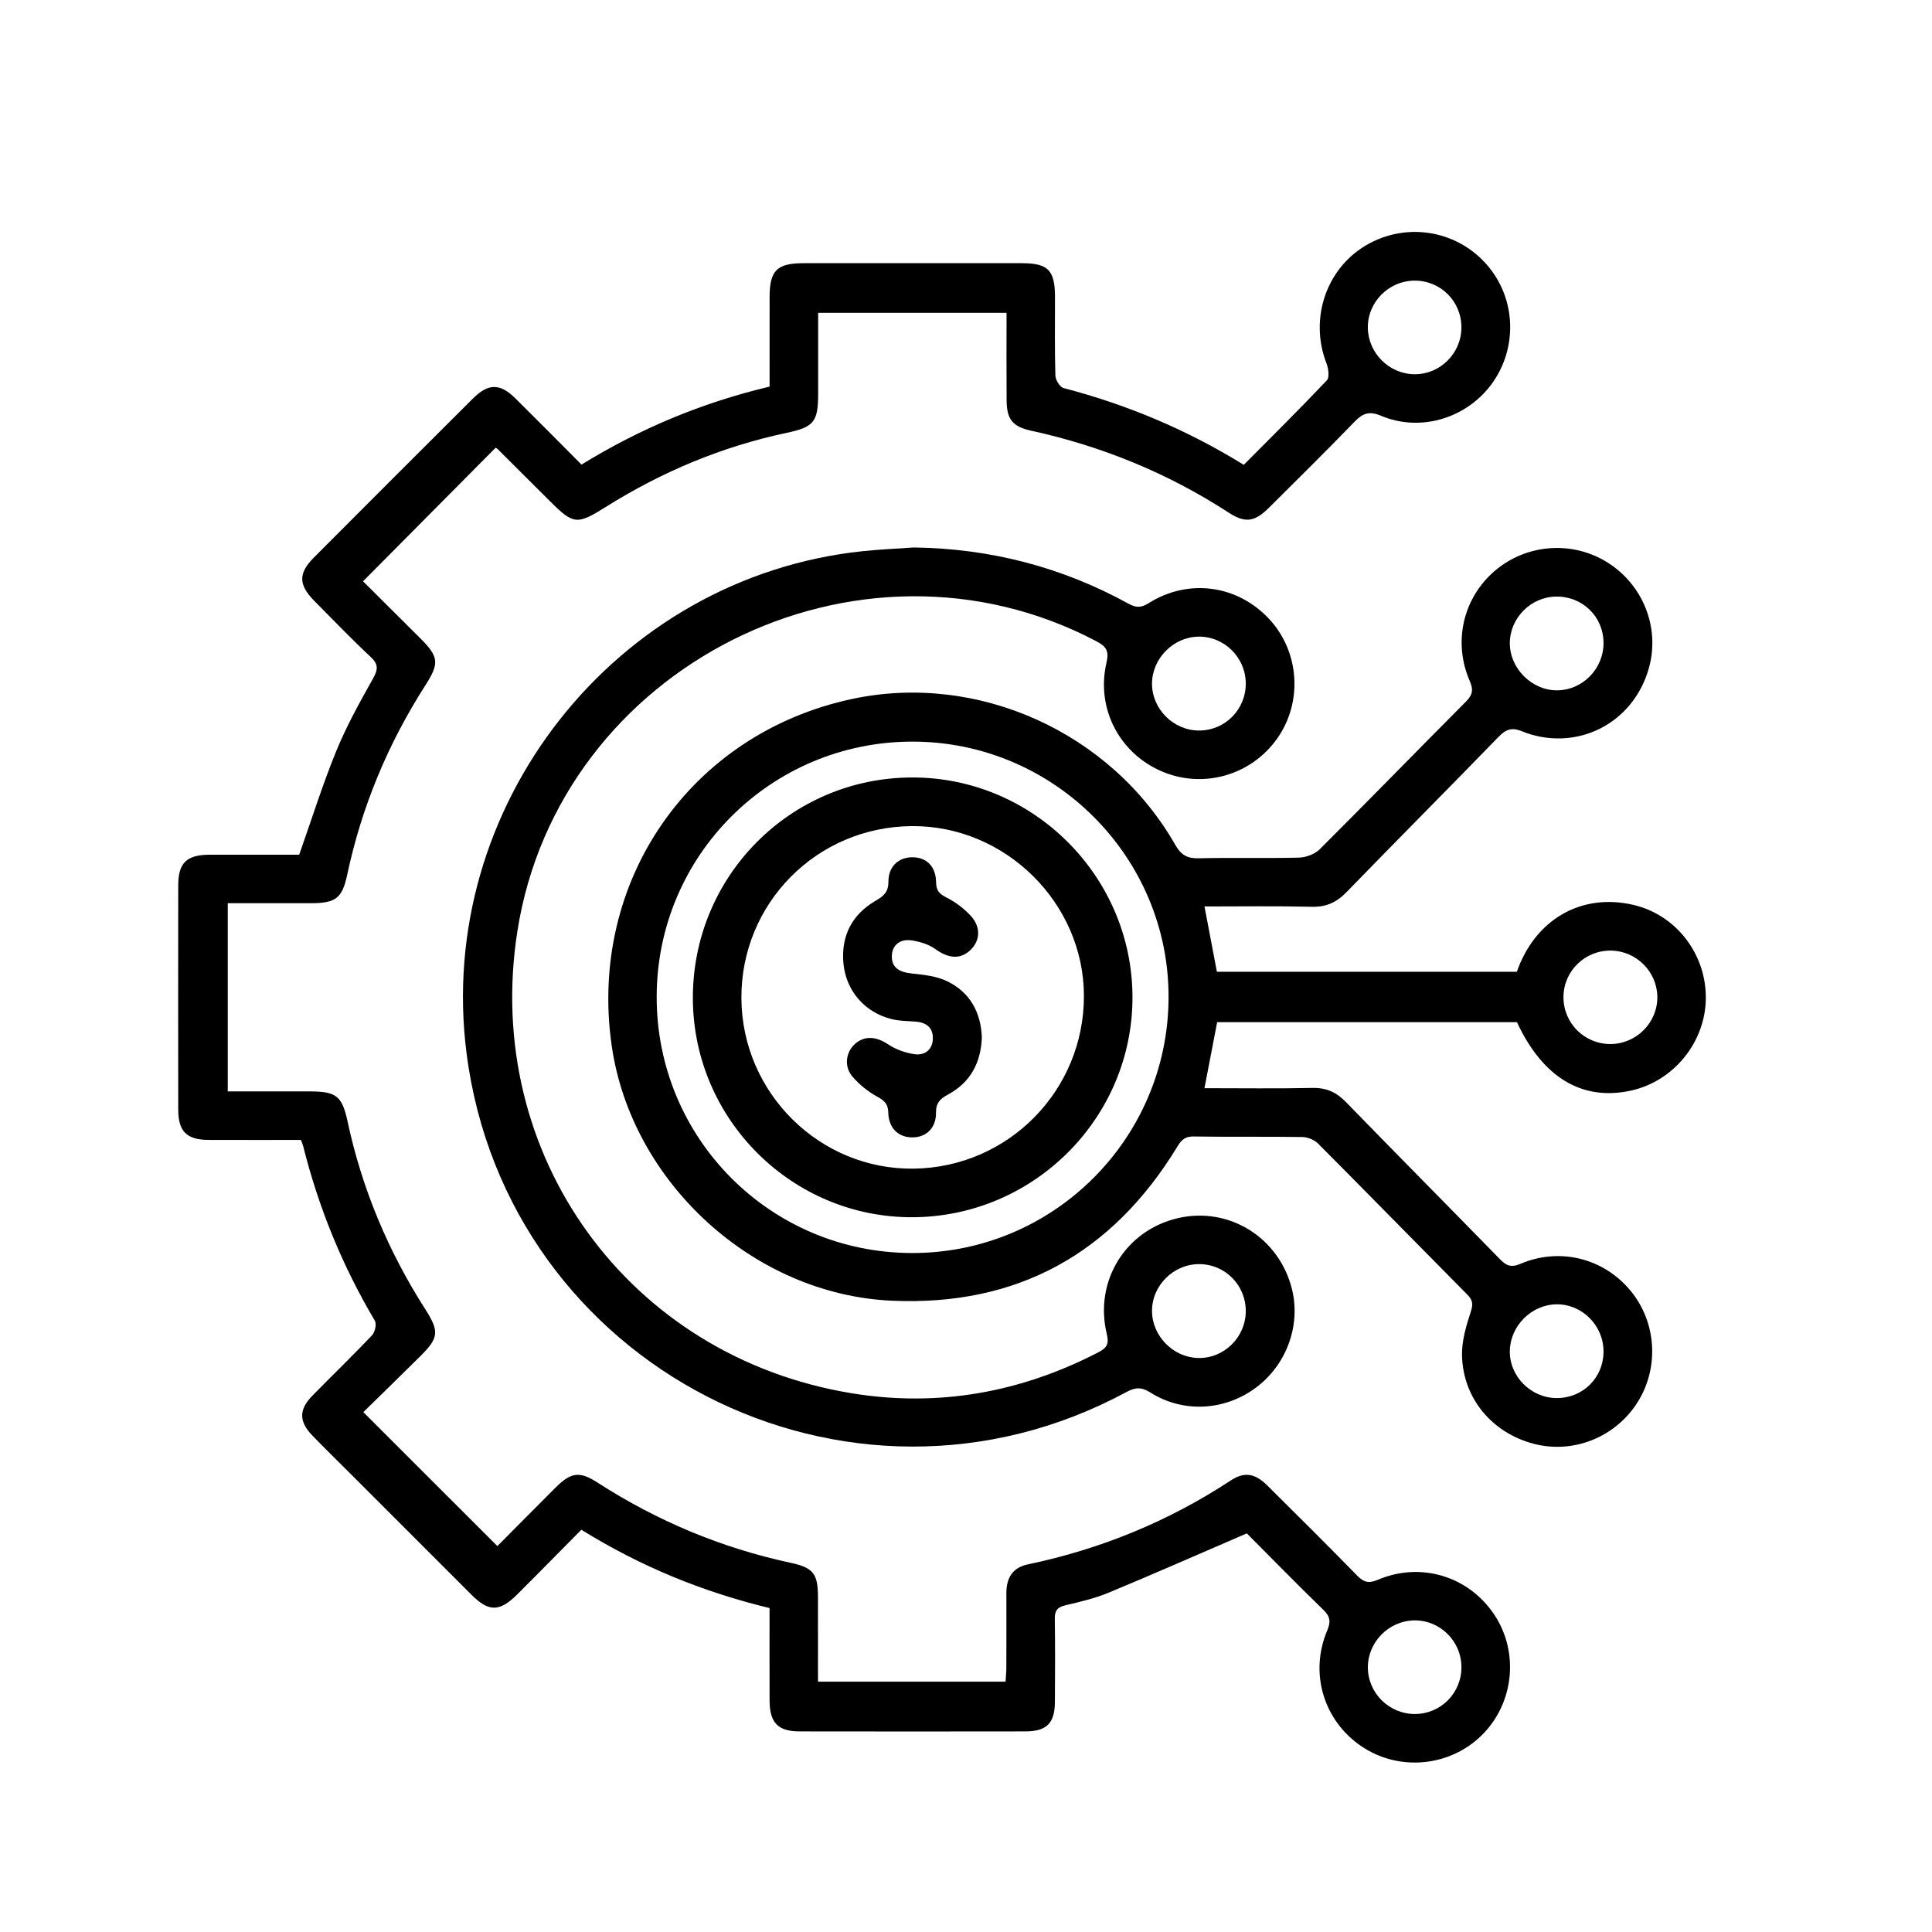
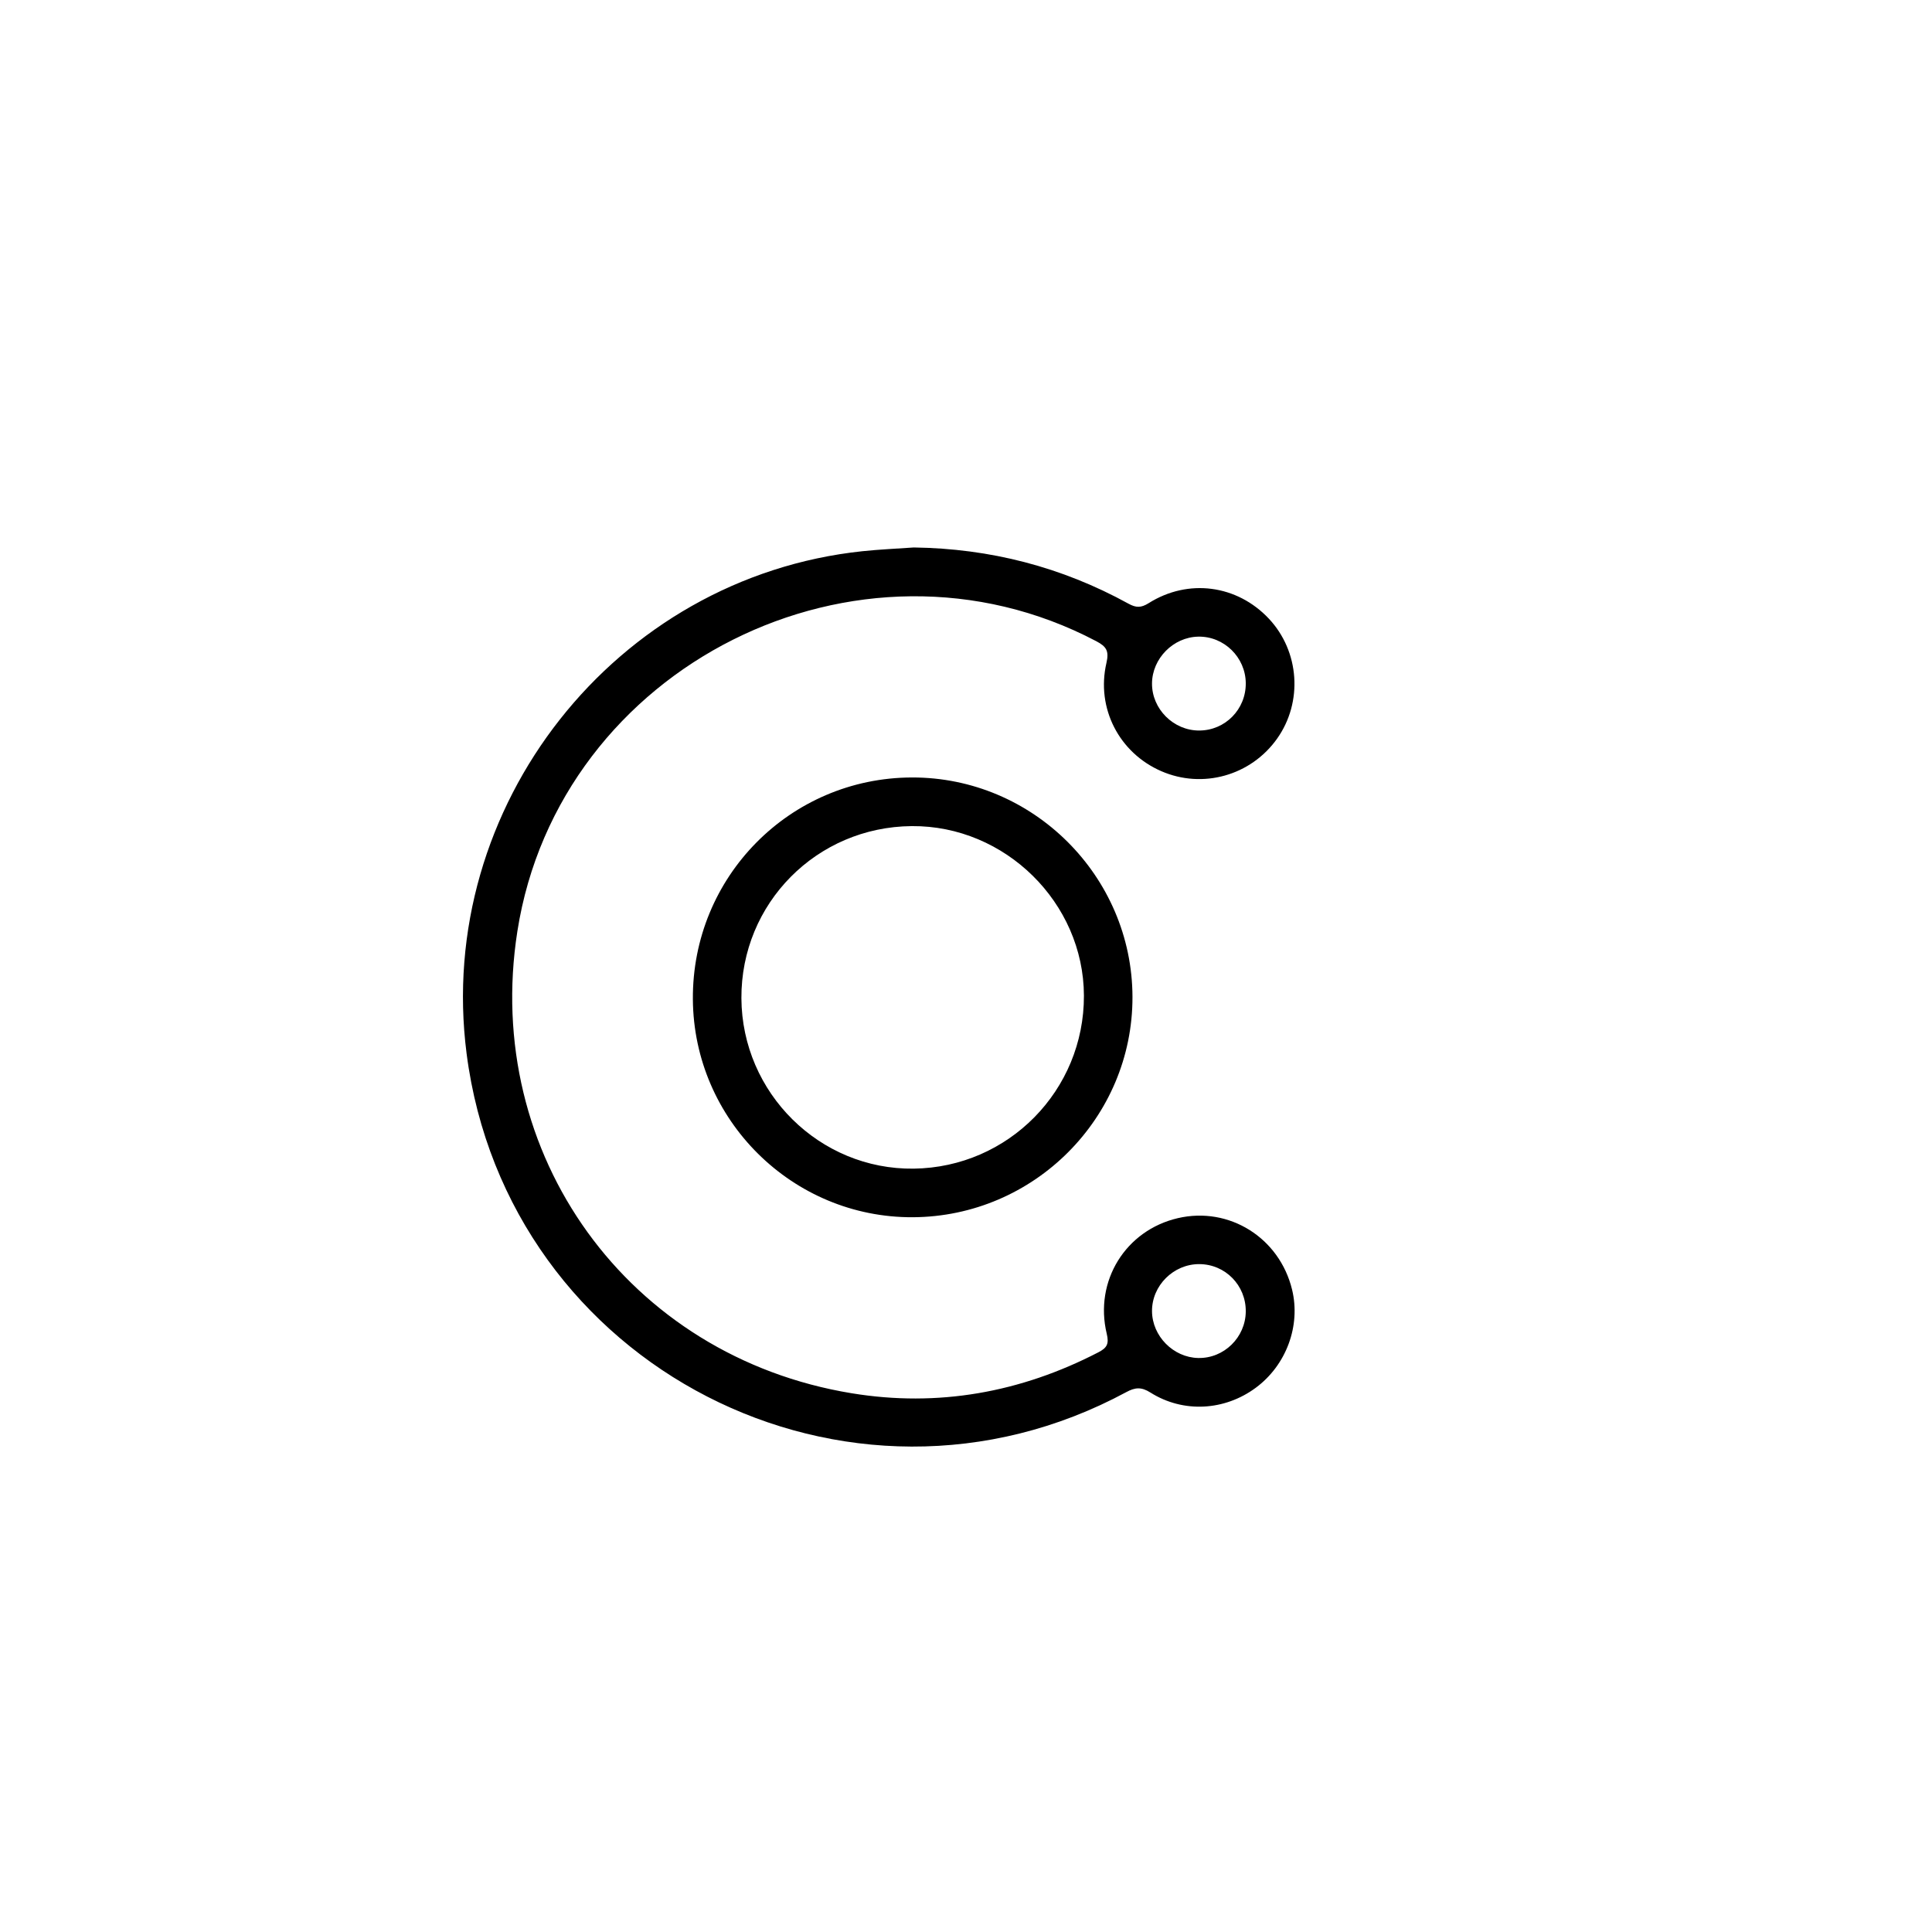
<svg xmlns="http://www.w3.org/2000/svg" id="Layer_1" x="0px" y="0px" viewBox="0 0 1080 1080" style="enable-background:new 0 0 1080 1080;" xml:space="preserve">
  <style type="text/css">	.st0{stroke:#231F20;stroke-width:4;stroke-miterlimit:10;}	.st1{stroke:#231F20;stroke-width:2;stroke-miterlimit:10;}	.st2{stroke:#231F20;stroke-width:5;stroke-miterlimit:10;}	.st3{stroke:#231F20;stroke-width:3;stroke-miterlimit:10;}	.st4{stroke:#231F20;stroke-width:7;stroke-miterlimit:10;}</style>
  <g>
-     <path d="M277.04,250.3c-24.48,24.66-48.88,49.24-74.1,74.65c10.07,10.02,21.03,20.88,31.94,31.79  c10.43,10.43,10.86,13.93,2.88,26.39c-20.9,32.64-35.58,67.83-43.65,105.78c-2.82,13.29-6.45,15.98-20.46,15.99  c-15.23,0.02-30.46,0-46.33,0c0,34.96,0,69.51,0,105.21c15.34,0,30.76-0.01,46.18,0c14.39,0.01,17.76,2.64,20.76,16.64  c8.05,37.65,22.67,72.57,43.39,104.98c8.04,12.57,7.68,16.08-2.71,26.4c-10.81,10.74-21.74,21.36-31.83,31.26  c25.2,25.19,49.85,49.82,74.92,74.88c10.03-10.09,21.14-21.32,32.31-32.48c8.85-8.84,13.53-9.56,23.7-3  c33.31,21.45,69.21,36.52,107.98,44.84c12.73,2.73,15.21,6.17,15.23,19.2c0.03,15.51,0.01,31.01,0.01,47.23  c34.99,0,69.52,0,104.86,0c0.14-2.55,0.42-5.26,0.43-7.96c0.05-13.84,0.04-27.68,0.02-41.52c-0.01-8.33,3.32-14.26,11.92-16.06  c40.77-8.53,78.62-24.01,113.47-46.91c7.66-5.03,13.57-4.06,20.44,2.75c16.85,16.71,33.68,33.42,50.26,50.4  c3.67,3.76,6.43,4.52,11.54,2.35c24.03-10.2,50.63-2.05,64.99,19.31c14.14,21.03,11.22,49.74-6.88,67.59  c-17.87,17.63-46.11,20.31-66.97,6.37c-21.35-14.28-29.57-41.01-19.4-64.97c2.13-5.02,1.59-7.84-2.24-11.56  c-14.97-14.55-29.57-29.48-42.73-42.68c-26.57,11.45-51.77,22.58-77.21,33.13c-7.76,3.22-16.11,5.17-24.33,7.1  c-4.47,1.05-5.86,3.08-5.79,7.51c0.21,15.53,0.17,31.07,0.05,46.6c-0.09,11.8-4.64,16.33-16.49,16.35  c-42.08,0.07-84.16,0.07-126.24,0c-12.07-0.02-16.7-4.82-16.76-17.13c-0.08-17.18-0.02-34.36-0.02-51.81  c-37.36-9.07-71.93-23.15-105.2-43.79c-8.77,8.87-17.63,17.83-26.49,26.79c-3.18,3.21-6.36,6.42-9.58,9.59  c-9.67,9.52-15.69,9.6-25.19,0.12c-22.8-22.74-45.54-45.53-68.3-68.3c-6.99-6.99-14.09-13.87-20.94-21  c-7.43-7.73-7.43-14.41,0.12-22.12c11.06-11.31,22.47-22.27,33.35-33.75c1.67-1.76,2.67-6.35,1.57-8.21  c-18.12-30.57-31.39-63.06-40.03-97.49c-0.26-1.05-0.73-2.04-1.27-3.53c-17.27,0-34.47,0.05-51.67-0.02  c-12.18-0.05-16.9-4.72-16.92-16.92c-0.06-41.8-0.06-83.61,0-125.41c0.02-12.56,4.71-17.06,17.6-17.09  c16.92-0.04,33.85-0.01,50.03-0.01c6.96-19.74,13-39.08,20.64-57.77c5.74-14.04,13.18-27.45,20.62-40.71  c2.85-5.08,3.11-7.94-1.35-12.11c-10.72-10.02-20.91-20.62-31.25-31.05c-9.15-9.23-9.3-15.62-0.37-24.57  c29.51-29.6,59.08-59.16,88.68-88.67c8.77-8.74,15.23-8.77,23.97-0.12c12.23,12.09,24.31,24.34,36.86,36.93  c32.69-20.12,67.35-34.62,105.14-43.6c0-16.77-0.02-33.38,0.01-49.98c0.02-14.97,4.06-19.01,19.12-19.01  c40.67-0.02,81.34-0.03,122.01,0c14.51,0.01,18.36,3.95,18.4,18.71c0.03,14.69-0.21,29.38,0.22,44.06c0.07,2.47,2.52,6.5,4.59,7.04  c35.45,9.24,68.86,23.21,100.73,42.92c15.68-15.8,31.31-31.26,46.42-47.22c1.58-1.67,0.93-6.63-0.18-9.49  c-9.92-25.53,0.28-54.41,24-67.09c24.39-13.03,54.28-5.64,69.7,17.22c12.93,19.18,11.8,45.06-2.78,63.2  c-14.34,17.86-39.08,24.9-60.31,15.99c-6.83-2.87-10.37-1.44-15.02,3.38c-15.7,16.25-31.8,32.1-47.82,48.04  c-7.97,7.93-13.25,8.65-22.45,2.67c-33.97-22.07-70.82-37.12-110.35-45.78c-10.48-2.29-13.71-6.32-13.79-16.99  c-0.12-16.08-0.03-32.16-0.03-48.9c-35.03,0-69.59,0-105.32,0c0,15.09,0.01,30.24,0,45.38c-0.01,15.52-2.37,18.47-17.55,21.69  c-36.26,7.69-69.9,21.79-101.23,41.48c-15.97,10.03-17.97,9.87-31.06-3.19c-9.79-9.78-19.59-19.54-29.41-29.3  C277.62,250.56,277.08,250.32,277.04,250.3z M790.67,156.88c-14.47,0.11-26.29,12.14-26.04,26.5  c0.25,14.05,11.95,25.67,25.99,25.82c14.43,0.15,26.3-11.65,26.32-26.18C816.97,168.41,805.27,156.77,790.67,156.88z   M816.95,931.65c-0.18-14.51-12.26-26.2-26.67-25.83c-14.07,0.37-25.61,12.14-25.64,26.16c-0.03,14.41,11.89,26.23,26.39,26.16  C805.58,958.06,817.13,946.25,816.95,931.65z" />
-     <path d="M673.32,506.72c2.38,12.51,4.58,24.11,6.93,36.51c55.49,0,111.53,0,167.68,0c9.95-28.6,35.34-44.25,64.98-37.43  c24.36,5.61,41.11,27.96,40.65,52.78c-0.45,24.32-18.14,45.89-41.88,51.08c-27.21,5.94-49.29-7.26-63.71-38.28  c-55.71,0-111.54,0-167.57,0c-2.36,12.28-4.67,24.29-7.1,36.92c20.43,0,40.46,0.28,60.48-0.14c7.72-0.16,13.31,2.43,18.61,7.89  c28.54,29.37,57.39,58.43,85.99,87.75c3.53,3.62,6.15,4.98,11.49,2.71c21.99-9.36,46.34-3.21,61.37,14.71  c14.89,17.76,16.48,43.61,3.86,63.13c-12.39,19.18-35.63,28.4-57.48,22.8c-23.33-5.98-39.77-25.29-40.35-49.37  c-0.2-8.19,2.35-16.67,4.93-24.6c1.38-4.25,1.02-6.47-1.96-9.48c-27.83-28.09-55.47-56.37-83.37-84.38  c-2.09-2.1-5.76-3.67-8.72-3.72c-20.33-0.32-40.67,0.02-61-0.3c-4.8-0.08-6.8,2.03-9.04,5.72  c-36.39,59.74-89.45,89.19-159.54,86.08c-77.18-3.42-145.55-66.01-156.61-142.41c-13.33-92.09,43.92-174.7,134.45-193.99  c70.11-14.94,144.6,18.54,180.59,81.6c3.29,5.76,6.75,7.63,13.17,7.48c18.63-0.44,37.28,0.11,55.91-0.37  c3.98-0.1,8.89-1.92,11.66-4.68c27.4-27.31,54.37-55.07,81.68-82.48c3.77-3.78,4.34-6.59,2.16-11.6  c-9.49-21.89-3.65-46.43,14.05-61.57c17.68-15.13,43.43-17.01,63.07-4.6c19.64,12.4,29.07,35.9,23.29,58.04  c-6.07,23.26-25.59,39.58-49.54,40.25c-7.14,0.2-14.82-1.17-21.39-3.89c-6.26-2.59-9.39-1.07-13.62,3.29  c-28.13,28.98-56.64,57.59-84.77,86.57c-5.53,5.7-11.33,8.34-19.36,8.15C713.56,506.42,693.8,506.72,673.32,506.72z M509.96,700.45  c78.76,0.05,142.84-63.66,143.27-142.46c0.44-78.8-64.05-143.42-143.13-143.42c-79.01,0.01-142.81,63.55-143.01,142.43  C366.89,636.35,430.69,700.4,509.96,700.45z M896.38,359.3c-0.1-14.65-11.78-26.01-26.54-25.81  c-14.06,0.19-25.76,11.93-25.84,25.91c-0.08,14.18,12.21,26.53,26.35,26.5C884.69,385.86,896.48,373.81,896.38,359.3z   M870.15,781.53c14.71,0.08,26.27-11.43,26.23-26.13c-0.03-14.48-12.04-26.47-26.33-26.28c-13.9,0.18-25.77,12-26.05,25.95  C843.71,769.32,855.71,781.46,870.15,781.53z M873.99,557.33c-0.08,14.55,11.65,26.31,26.23,26.29  c14.51-0.02,26.38-11.96,26.24-26.37c-0.14-14.09-11.74-25.67-25.9-25.86C885.97,531.19,874.07,542.82,873.99,557.33z" />
-     <path d="M510.81,306.04c42.66,0.58,82.68,10.88,120.01,31.42c4.18,2.3,7,2.41,11.26-0.27c22.17-13.97,49.44-10.25,67.2,8.63  c17.19,18.29,19.14,46.62,4.62,67.1c-14.66,20.67-41.62,28.24-64.76,18.16c-23.46-10.21-36.49-35.12-30.64-60.48  c1.54-6.67,0.06-9.14-5.67-12.16c-133.12-70.1-300.43,13.7-323.63,162.24C269.71,645.4,351.06,758.32,476.1,778.84  c48.2,7.91,94.38-0.37,137.91-22.9c4.78-2.48,6.04-4.66,4.67-10.35c-7.1-29.55,10.6-57.87,39.75-64.64  c28.71-6.67,56.86,10.98,63.87,40.04c4.87,20.2-3.28,42.18-20.32,54.78c-17.38,12.86-40.49,14.27-58.88,2.67  c-5.13-3.24-8.58-2.9-13.5-0.24c-155.45,83.87-346.21-14.07-368.77-189.24c-17.79-138.17,83.07-266.23,221.28-280.83  C491.65,307.12,501.24,306.72,510.81,306.04z M696.39,381.89c-0.12-14.49-12.18-26.29-26.58-26  c-13.94,0.28-25.73,12.21-25.83,26.14c-0.1,14.29,12.01,26.38,26.39,26.34C684.91,408.33,696.52,396.52,696.39,381.89z   M696.39,733.13c0.13-14.64-11.46-26.44-26.01-26.48c-14.4-0.04-26.5,12.03-26.4,26.32c0.1,13.91,11.9,25.87,25.82,26.16  C684.19,759.44,696.27,747.63,696.39,733.13z" />
+     <path d="M510.81,306.04c42.66,0.58,82.68,10.88,120.01,31.42c4.18,2.3,7,2.41,11.26-0.27c22.17-13.97,49.44-10.25,67.2,8.63  c17.19,18.29,19.14,46.62,4.62,67.1c-14.66,20.67-41.62,28.24-64.76,18.16c-23.46-10.21-36.49-35.12-30.64-60.48  c1.54-6.67,0.06-9.14-5.67-12.16c-133.12-70.1-300.43,13.7-323.63,162.24C269.71,645.4,351.06,758.32,476.1,778.84  c48.2,7.91,94.38-0.37,137.91-22.9c4.78-2.48,6.04-4.66,4.67-10.35c-7.1-29.55,10.6-57.87,39.75-64.64  c28.71-6.67,56.86,10.98,63.87,40.04c4.87,20.2-3.28,42.18-20.32,54.78c-17.38,12.86-40.49,14.27-58.88,2.67  c-5.13-3.24-8.58-2.9-13.5-0.24c-155.45,83.87-346.21-14.07-368.77-189.24c-17.79-138.17,83.07-266.23,221.28-280.83  C491.65,307.12,501.24,306.72,510.81,306.04z M696.39,381.89c-0.12-14.49-12.18-26.29-26.58-26  c-13.94,0.28-25.73,12.21-25.83,26.14c-0.1,14.29,12.01,26.38,26.39,26.34C684.91,408.33,696.52,396.52,696.39,381.89z   M696.39,733.13c0.13-14.64-11.46-26.44-26.01-26.48c-14.4-0.04-26.5,12.03-26.4,26.32c0.1,13.91,11.9,25.87,25.82,26.16  C684.19,759.44,696.27,747.63,696.39,733.13" />
    <path d="M510.28,680.44c-67.26,0.35-122.5-54.39-122.96-121.84c-0.47-68.41,54.27-123.83,122.47-123.99  c67.59-0.17,123.09,55.07,123.27,122.66C633.23,624.78,578.1,680.09,510.28,680.44z M509.7,461.8  c-53.19,0.41-95.53,43.2-95.25,96.25c0.29,52.93,43.77,95.92,96.34,95.23c52.94-0.69,95.32-43.8,95.13-96.76  C605.74,504.61,561.85,461.4,509.7,461.8z" />
-     <path d="M548.86,579.78c-0.49,14.37-6.46,25.37-18.94,32.09c-4.45,2.39-6.73,4.66-6.68,10.1c0.08,8.46-5.25,13.62-12.78,13.83  c-7.91,0.22-13.68-4.87-13.89-13.76c-0.12-5.19-2.38-6.9-6.47-9.15c-5.05-2.78-9.81-6.69-13.58-11.07  c-4.85-5.65-3.7-13.72,1.47-18.29c5.43-4.81,12-4.07,18.54,0.3c4.33,2.89,9.79,4.84,14.97,5.5c5.66,0.72,9.94-2.76,9.98-8.94  c0.04-6.15-3.91-8.9-9.83-9.31c-4.48-0.31-9.08-0.34-13.39-1.43c-14.88-3.77-25.42-15.78-26.8-31.34  c-1.34-15.11,4.83-27.11,17.98-34.77c4.53-2.64,7.19-4.78,7.19-10.69c0-8.78,6.02-13.9,13.96-13.63  c7.53,0.26,12.59,5.27,12.68,13.93c0.05,4.79,1.92,6.6,5.95,8.64c4.91,2.49,9.6,6.02,13.35,10.06c5.99,6.46,5.39,14.3-0.48,19.59  c-5.6,5.04-12.18,4.19-19.15-0.85c-3.77-2.72-8.84-4.27-13.52-4.93c-6.17-0.87-10.82,2.55-10.89,8.96  c-0.07,6.39,4.4,8.82,10.68,9.5c6.89,0.75,14.26,1.47,20.33,4.43C542.22,554.72,548.3,565.9,548.86,579.78z" />
  </g>
</svg>